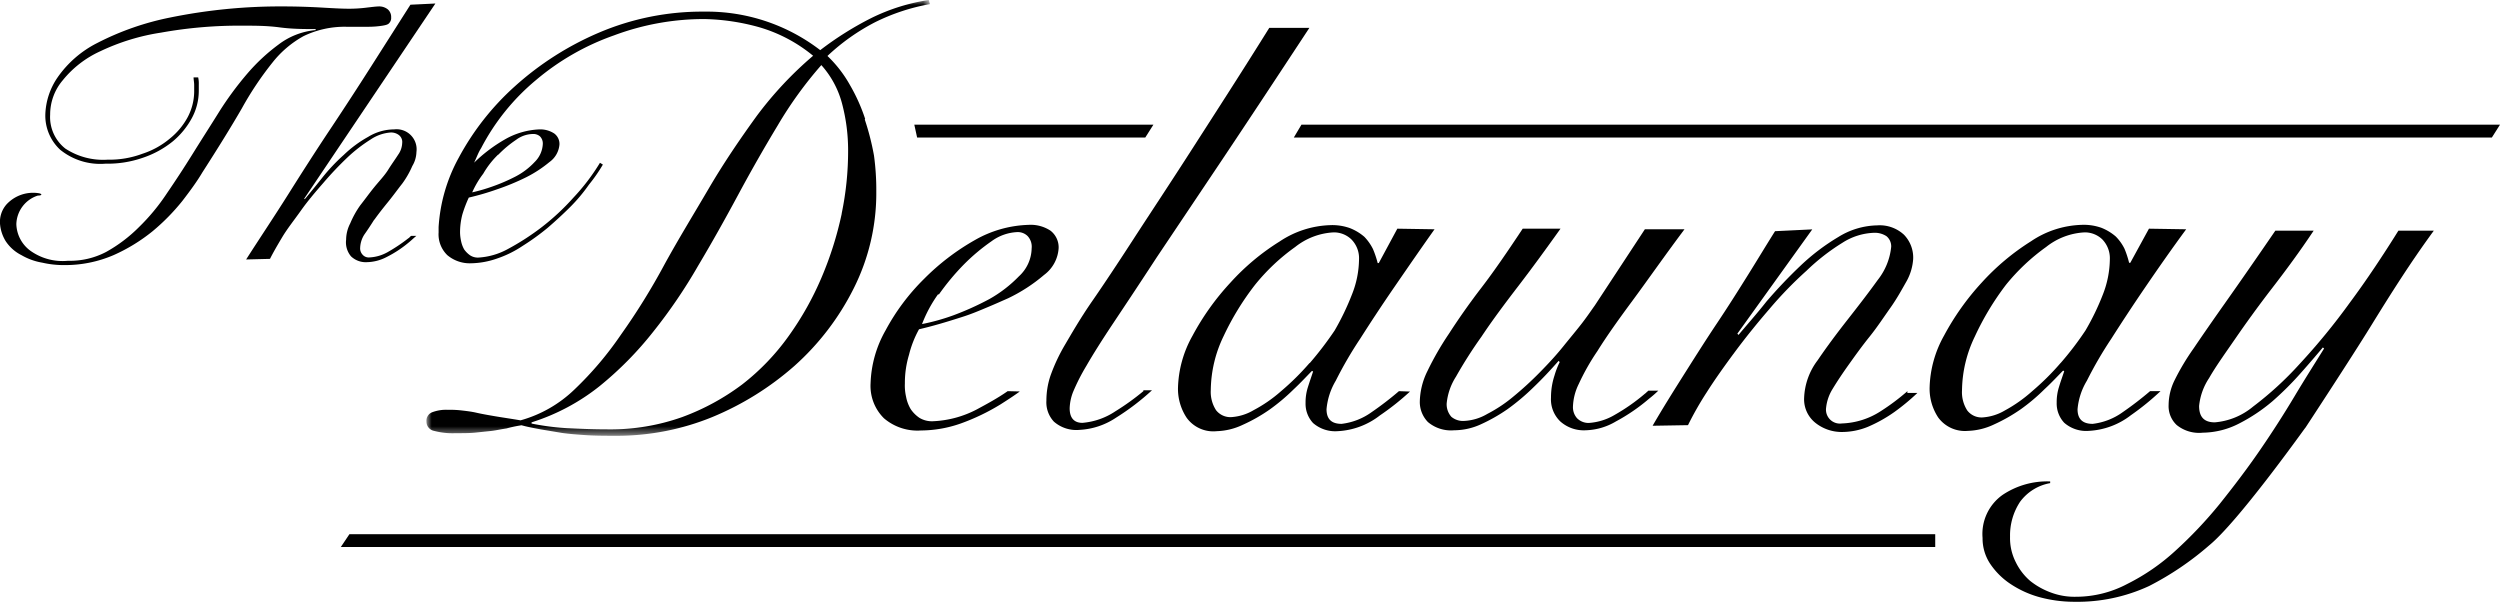
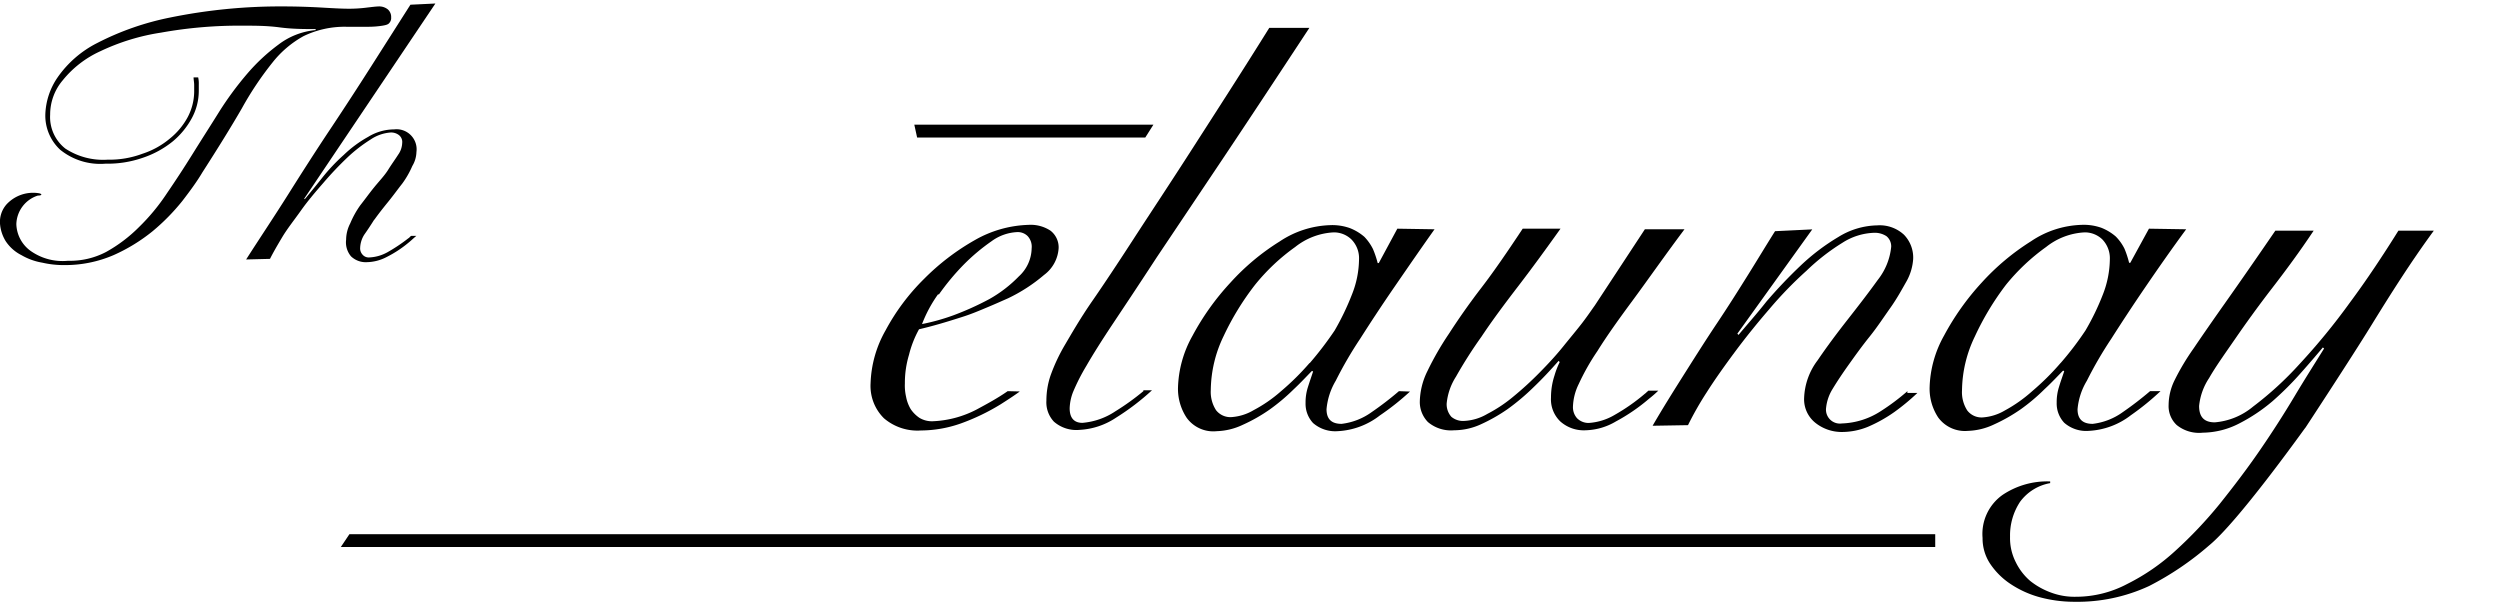
<svg xmlns="http://www.w3.org/2000/svg" id="Layer_1" data-name="Layer 1" viewBox="0 0 249.26 60">
  <defs>
    <mask id="mask" x="42.54" y="0" width="50.18" height="43.45" maskUnits="userSpaceOnUse">
      <g transform="translate(0 0)">
        <g id="mask-2">
-           <polygon id="path-1" points="42.54 0 92.72 0 92.72 43.45 42.54 43.45 42.54 0" style="fill:#fff" />
-         </g>
+           </g>
      </g>
    </mask>
  </defs>
  <title>Delaunay</title>
  <g id="_02-C_K-Portfolio" data-name="02-C&amp;K-Portfolio">
    <g id="main">
      <g id="resturants">
        <g id="resturant">
          <g id="logo">
            <polygon id="Fill-1" points="192.95 54.54 33.98 54.54 34.84 53.26 192.95 53.26 192.95 54.54" />
-             <polygon id="Fill-2" points="129.76 12.43 129 13.71 248.45 13.71 249.26 12.43 129.76 12.43" />
            <polygon id="Fill-3" points="115 12.43 114.19 13.71 91.44 13.71 91.16 12.43 115 12.43" />
            <g id="Group-25">
              <path id="Fill-4" d="M229.82,42.69c-.52.7-6.71,9.35-9.55,11.68a29.73,29.73,0,0,1-6,4.06A17,17,0,0,1,206.84,60a13.27,13.27,0,0,1-3.53-.47,10,10,0,0,1-2.89-1.33,7.28,7.28,0,0,1-2-2,4.57,4.57,0,0,1-.75-2.56,4.77,4.77,0,0,1,2-4.3A8,8,0,0,1,204.41,48v.17a4.76,4.76,0,0,0-3,1.86,6.08,6.08,0,0,0-1,3.48,5.3,5.3,0,0,0,.58,2.56,5.81,5.81,0,0,0,1.44,1.86,7.36,7.36,0,0,0,2.09,1.16,6.67,6.67,0,0,0,2.43.41,10.94,10.94,0,0,0,5.15-1.28,20.85,20.85,0,0,0,4.8-3.31,42.62,42.62,0,0,0,4.4-4.65c1.39-1.74,2.72-3.48,4-5.34s2.43-3.66,3.47-5.4,2.08-3.37,2.95-4.77l-.12-.11c-.58.69-1.33,1.57-2.2,2.55A31.16,31.16,0,0,1,226.58,40a17.14,17.14,0,0,1-3.3,2.21,8.1,8.1,0,0,1-3.65.93,3.55,3.55,0,0,1-2.6-.76,2.57,2.57,0,0,1-.81-2,5.66,5.66,0,0,1,.58-2.44,23.63,23.63,0,0,1,1.91-3.2Q220,32.83,222,30t4.86-7h3.82c-1.33,2-2.72,3.89-4.11,5.69s-2.61,3.49-3.65,5-2,2.84-2.66,4a6.08,6.08,0,0,0-1,2.79c0,1.11.52,1.63,1.56,1.63a6.83,6.83,0,0,0,3.82-1.57,33.25,33.25,0,0,0,4.63-4.24,64.45,64.45,0,0,0,5-6.1c1.68-2.26,3.3-4.7,4.86-7.2h3.53c-2.26,3.08-4.28,6.27-6.25,9.47s-6.54,10.16-6.54,10.16" transform="translate(0 0)" />
              <path id="Fill-6" d="M93.59,29.39a24,24,0,0,1,2.49-3,19.69,19.69,0,0,1,2.77-2.33,4.68,4.68,0,0,1,2.61-.92,1.39,1.39,0,0,1,1,.4,1.55,1.55,0,0,1,.4,1.22,3.87,3.87,0,0,1-1.27,2.79,12.92,12.92,0,0,1-2.95,2.27,28.82,28.82,0,0,1-3.59,1.62,20.86,20.86,0,0,1-3.12.87,13.25,13.25,0,0,1,1.62-3ZM100.47,39c-1,.7-2.08,1.28-3.06,1.81A10.35,10.35,0,0,1,93,42a2.39,2.39,0,0,1-1.33-.34,3.27,3.27,0,0,1-.87-.87,3.75,3.75,0,0,1-.46-1.23,5,5,0,0,1-.12-1.33,9.68,9.68,0,0,1,.41-2.85,10.4,10.4,0,0,1,1-2.55c1.27-.29,2.66-.7,4.28-1.22.93-.29,1.74-.64,2.6-1,.7-.29,1.34-.58,2-.87a16.36,16.36,0,0,0,3.59-2.33,3.59,3.59,0,0,0,1.45-2.67,2.11,2.11,0,0,0-.81-1.74,3.59,3.59,0,0,0-2.2-.58,11.42,11.42,0,0,0-5.33,1.51,23.32,23.32,0,0,0-5.09,3.89,21.38,21.38,0,0,0-3.82,5.11,11.37,11.37,0,0,0-1.5,5.29,4.53,4.53,0,0,0,1.33,3.48,5.13,5.13,0,0,0,3.7,1.22,12.12,12.12,0,0,0,3.94-.69,21.38,21.38,0,0,0,4-1.92c.64-.41,1.27-.81,1.91-1.28Z" transform="translate(0 0)" />
              <g id="Group-10">
                <g style="mask:url(#mask)">
                  <path id="Fill-8" d="M83.92,21.32a34.62,34.62,0,0,1-2,6.33,30.32,30.32,0,0,1-3.29,5.86A23,23,0,0,1,74,38.33a23.38,23.38,0,0,1-6,3.26,21.3,21.3,0,0,1-7.35,1.22c-1.51,0-2.9-.06-4.11-.12A24.81,24.81,0,0,1,53,42.23v-.12a21,21,0,0,0,6.77-3.6,34.34,34.34,0,0,0,5.38-5.46,52.14,52.14,0,0,0,4.46-6.56c1.39-2.33,2.72-4.71,4-7.09s2.61-4.71,3.94-6.91a39.44,39.44,0,0,1,4.34-6,9.28,9.28,0,0,1,2.08,3.89A18.14,18.14,0,0,1,84.56,15a30.63,30.63,0,0,1-.64,6.28M49.66,15.45a10.93,10.93,0,0,1,1.8-1.51,2.86,2.86,0,0,1,1.67-.58,1,1,0,0,1,.7.23,1,1,0,0,1,.29.76,2.69,2.69,0,0,1-.81,1.8A7,7,0,0,1,51.4,17.6a17.91,17.91,0,0,1-2.32,1,17.44,17.44,0,0,1-2,.58,9.2,9.2,0,0,1,1.1-1.86,8.68,8.68,0,0,1,1.5-1.92m36.58-3.54a17.6,17.6,0,0,0-1.51-3.37,12.26,12.26,0,0,0-2.25-2.91,20.84,20.84,0,0,1,4.74-3.36A20.29,20.29,0,0,1,92.72.41L92.6,0a19.53,19.53,0,0,0-5.73,1.8A32.08,32.08,0,0,0,81.78,5,18.55,18.55,0,0,0,70.21,1.16,26.22,26.22,0,0,0,59.73,3.25,30.19,30.19,0,0,0,51.34,8.6a26.24,26.24,0,0,0-5.61,7.14,16.43,16.43,0,0,0-2,6.91v.53a2.89,2.89,0,0,0,.87,2.26,3.47,3.47,0,0,0,2.37.81,8.19,8.19,0,0,0,2.55-.46,10.8,10.8,0,0,0,2.6-1.28,23.79,23.79,0,0,0,2.49-1.8c.81-.7,1.56-1.39,2.26-2.09a16.42,16.42,0,0,0,1.85-2.21,15.76,15.76,0,0,0,1.39-2l-.29-.18a20.8,20.8,0,0,1-2.66,3.49,23.37,23.37,0,0,1-3.24,3,25,25,0,0,1-3.36,2.15,6.91,6.91,0,0,1-2.84.81,1.4,1.4,0,0,1-.86-.23,2.46,2.46,0,0,1-.58-.58,2.79,2.79,0,0,1-.29-.75,4.54,4.54,0,0,1-.12-.88,7,7,0,0,1,.23-1.86,12.54,12.54,0,0,1,.64-1.68,25.66,25.66,0,0,0,2.78-.81,23.66,23.66,0,0,0,2.95-1.22,12.32,12.32,0,0,0,2.31-1.51,2.39,2.39,0,0,0,1-1.75,1.29,1.29,0,0,0-.52-1.1,2.55,2.55,0,0,0-1.45-.41,7.5,7.5,0,0,0-3.47,1,15.21,15.21,0,0,0-3.07,2.32c.23-.46.41-1,.7-1.45A22.06,22.06,0,0,1,53.42,8a24.75,24.75,0,0,1,7.82-4.48,25.61,25.61,0,0,1,9-1.62,21.74,21.74,0,0,1,5.44.81,15,15,0,0,1,5.39,2.85,36.58,36.58,0,0,0-5.62,6c-1.68,2.32-3.3,4.7-4.8,7.26s-3,5-4.4,7.55a65.75,65.75,0,0,1-4.34,7,33.9,33.9,0,0,1-4.63,5.46,12.59,12.59,0,0,1-5.38,3.08c-1-.17-1.85-.29-2.55-.41s-1.33-.23-1.85-.35-1-.17-1.5-.23a10,10,0,0,0-1.34-.06,3.94,3.94,0,0,0-1.56.24.9.9,0,0,0-.58.93.93.93,0,0,0,.76.93,7.16,7.16,0,0,0,2.14.23c.75,0,1.44,0,2-.06l1.62-.17c.47-.06,1-.18,1.45-.24A13.12,13.12,0,0,1,52,42.4c.64.18,1.28.29,1.91.41l2.09.35c.75.11,1.56.17,2.49.23s2,.06,3.18.06A25.18,25.18,0,0,0,71,41.59a29.29,29.29,0,0,0,8.21-5.11,25.87,25.87,0,0,0,5.91-7.73,21.13,21.13,0,0,0,2.25-9.64,25.23,25.23,0,0,0-.23-3.6,25.66,25.66,0,0,0-.92-3.6" transform="translate(0 0)" />
                </g>
              </g>
              <path id="Fill-11" d="M30.27,3.6a9.39,9.39,0,0,1,4.29-.93h2.2a9.25,9.25,0,0,0,1.38-.11c.35-.06.58-.12.7-.3A.72.72,0,0,0,39,1.74a1,1,0,0,0-.34-.81,1.38,1.38,0,0,0-.81-.29c-.35,0-.76.06-1.22.11a14.14,14.14,0,0,1-1.79.12C34,.87,33.05.81,32,.75S29.58.64,28.19.64A54.92,54.92,0,0,0,17,1.74,27.73,27.73,0,0,0,9.67,4.3,10.69,10.69,0,0,0,5.74,7.72a6.9,6.9,0,0,0-1.22,3.66A4.64,4.64,0,0,0,6,14.93a6.34,6.34,0,0,0,4.51,1.39,10.68,10.68,0,0,0,3.7-.58,9.56,9.56,0,0,0,3-1.63,7.9,7.9,0,0,0,1.91-2.32,5.72,5.72,0,0,0,.7-2.73V8.42a2.8,2.8,0,0,0-.06-.7h-.46c0,.24.06.47.06.76v.7a5.55,5.55,0,0,1-.64,2.49,7,7,0,0,1-1.79,2.15,8.12,8.12,0,0,1-2.73,1.51,9.36,9.36,0,0,1-3.47.59,6.86,6.86,0,0,1-4.22-1.11A4,4,0,0,1,5,11.44,5.28,5.28,0,0,1,6.26,8,10.27,10.27,0,0,1,10,5.11a21.66,21.66,0,0,1,6.07-1.86,44,44,0,0,1,8.22-.69c1.1,0,2.32,0,3.59.17s2.49.17,3.59.17V3a7.21,7.21,0,0,0-3.71,1.45,18.79,18.79,0,0,0-3.12,2.91,32.53,32.53,0,0,0-2.78,3.77c-.87,1.4-1.73,2.73-2.6,4.13s-1.74,2.73-2.61,4a20.35,20.35,0,0,1-2.83,3.42,14.66,14.66,0,0,1-3.24,2.44A7.74,7.74,0,0,1,6.78,26a5.51,5.51,0,0,1-3.65-.93,3.41,3.41,0,0,1-1.5-2.73,3.08,3.08,0,0,1,2.14-2.84c.46,0,.46-.18.06-.24A3.61,3.61,0,0,0,.64,20.39,2.64,2.64,0,0,0,0,22.3a3.89,3.89,0,0,0,.57,1.75,4.09,4.09,0,0,0,1.57,1.39,6.16,6.16,0,0,0,2.08.75,9.49,9.49,0,0,0,2.2.24,12.21,12.21,0,0,0,4.92-1,17.39,17.39,0,0,0,3.88-2.38,21,21,0,0,0,2.95-3c.81-1.05,1.5-2,2-2.85,1.57-2.44,2.9-4.59,3.94-6.39a32.22,32.22,0,0,1,3.07-4.59A10.24,10.24,0,0,1,30.27,3.6" transform="translate(0 0)" />
              <path id="Fill-13" d="M37.33,21.9c.41-.58.87-1.16,1.39-1.8s.93-1.22,1.39-1.8a9,9,0,0,0,1-1.75,2.85,2.85,0,0,0,.41-1.39A2,2,0,0,0,39.3,12.9a5,5,0,0,0-2.6.75,11.58,11.58,0,0,0-2.43,1.8,18.37,18.37,0,0,0-2.14,2.27c-.64.81-1.22,1.51-1.74,2.14l-.06-.05L43.41.35,40.92.47l-3.82,6c-1.33,2.09-2.72,4.23-4.16,6.39s-2.84,4.35-4.23,6.56-2.83,4.35-4.17,6.45l2.38-.06c.29-.58.69-1.28,1.21-2.15S29.29,22,30,21s1.45-1.86,2.26-2.79a33.82,33.82,0,0,1,2.37-2.5,14.93,14.93,0,0,1,2.32-1.8,4.08,4.08,0,0,1,2-.7,1.28,1.28,0,0,1,.8.24.87.87,0,0,1,.35.81,2.12,2.12,0,0,1-.4,1.16c-.29.46-.64.93-1,1.51s-.87,1.1-1.39,1.74-.93,1.22-1.39,1.8a9.26,9.26,0,0,0-1,1.8,3.57,3.57,0,0,0-.41,1.63A2.15,2.15,0,0,0,35,25.56a2.11,2.11,0,0,0,1.56.58,4.43,4.43,0,0,0,2-.52,11.35,11.35,0,0,0,2.14-1.4c.29-.23.52-.46.81-.7H41c-.12.06-.17.18-.29.24a16.69,16.69,0,0,1-2.08,1.39,4.11,4.11,0,0,1-1.85.52.81.81,0,0,1-.64-.29.92.92,0,0,1-.23-.69,2.64,2.64,0,0,1,.4-1.28c.29-.41.64-.93,1-1.51" transform="translate(0 0)" />
              <path id="Fill-15" d="M130.57,36.19A25.54,25.54,0,0,1,127.73,39,13.94,13.94,0,0,1,125,40.89a5,5,0,0,1-2.26.7,1.81,1.81,0,0,1-1.5-.7,3.36,3.36,0,0,1-.52-2A12.61,12.61,0,0,1,122,33.51a27,27,0,0,1,3.13-5.11,20.1,20.1,0,0,1,4-3.77,6.71,6.71,0,0,1,3.82-1.46,2.5,2.5,0,0,1,1.79.7,2.67,2.67,0,0,1,.76,2,9.67,9.67,0,0,1-.7,3.48,25.68,25.68,0,0,1-1.73,3.6,34.32,34.32,0,0,1-2.49,3.26ZM139.48,39a31.75,31.75,0,0,1-2.72,2.09,6.39,6.39,0,0,1-3,1.17c-1,0-1.5-.47-1.5-1.46a6.69,6.69,0,0,1,.92-2.84,39.35,39.35,0,0,1,2.43-4.18c1-1.57,2.14-3.31,3.42-5.17s2.6-3.78,4-5.75l-3.71-.06-1.85,3.43h-.11a9.58,9.58,0,0,0-.47-1.4,4.87,4.87,0,0,0-.86-1.22,5,5,0,0,0-1.45-.87,5.27,5.27,0,0,0-2-.29,9.59,9.59,0,0,0-5,1.63,23,23,0,0,0-4.92,4.12,25.35,25.35,0,0,0-3.77,5.29,11.15,11.15,0,0,0-1.44,5.17,5.22,5.22,0,0,0,.87,3,3.28,3.28,0,0,0,3,1.33,6.48,6.48,0,0,0,2.6-.64,16.35,16.35,0,0,0,2.66-1.51,19.6,19.6,0,0,0,2.38-2c.75-.7,1.33-1.34,1.85-1.86l.11.06c-.17.52-.34,1-.52,1.57a5,5,0,0,0-.23,1.57,2.81,2.81,0,0,0,.75,2,3.36,3.36,0,0,0,2.44.81,7.43,7.43,0,0,0,4.22-1.57,25.65,25.65,0,0,0,3-2.38Z" transform="translate(0 0)" />
              <path id="Fill-17" d="M114,39a24.29,24.29,0,0,1-2.78,2,6.94,6.94,0,0,1-3.3,1.16c-.81,0-1.27-.47-1.27-1.45a4.84,4.84,0,0,1,.34-1.63,20.19,20.19,0,0,1,1.33-2.61c.64-1.11,1.51-2.5,2.67-4.24s2.6-3.9,4.34-6.57l6.42-9.58c2.49-3.72,5.44-8.19,8.8-13.3h-4c-2.89,4.64-5.49,8.65-7.69,12.08s-4.17,6.39-5.79,8.89-3,4.58-4.17,6.27-2,3.14-2.72,4.36a17.78,17.78,0,0,0-1.44,3.07,7.78,7.78,0,0,0-.41,2.5,2.81,2.81,0,0,0,.75,2.09,3.4,3.4,0,0,0,2.55.82,7.2,7.2,0,0,0,3.65-1.22,24.18,24.18,0,0,0,3.58-2.73H114Z" transform="translate(0 0)" />
              <path id="Fill-19" d="M164.31,39c-.12.06-.18.18-.29.24A19.18,19.18,0,0,1,161,41.36a5.8,5.8,0,0,1-2.6.81,1.61,1.61,0,0,1-1.16-.47,1.65,1.65,0,0,1-.41-1.16,5.5,5.5,0,0,1,.58-2.26A22.64,22.64,0,0,1,159.27,35c.87-1.4,2-3,3.48-5s3.12-4.36,5.2-7.14H164l-5,7.61c-.29.4-.69,1-1.21,1.68s-1.22,1.51-1.92,2.38-1.5,1.74-2.37,2.62a33,33,0,0,1-2.6,2.38,14.1,14.1,0,0,1-2.61,1.74,5,5,0,0,1-2.37.7,1.8,1.8,0,0,1-1.21-.41,1.87,1.87,0,0,1-.47-1.34,6,6,0,0,1,.93-2.67,44.53,44.53,0,0,1,2.55-4c1-1.51,2.25-3.19,3.64-5s2.78-3.72,4.23-5.75h-3.77C150.36,25,149,27,147.7,28.69s-2.38,3.26-3.24,4.59A29.67,29.67,0,0,0,142.32,37a7.14,7.14,0,0,0-.76,3.08,2.87,2.87,0,0,0,.81,2,3.56,3.56,0,0,0,2.61.82,6.45,6.45,0,0,0,2.66-.59,17,17,0,0,0,2.66-1.51,22.1,22.1,0,0,0,2.61-2.2c.86-.82,1.67-1.69,2.49-2.62l.11.12a8,8,0,0,0-.52,1.34,7,7,0,0,0-.35,2.2,3.05,3.05,0,0,0,.93,2.38,3.52,3.52,0,0,0,2.54.88,6.2,6.2,0,0,0,3-.88,18.5,18.5,0,0,0,3.3-2.26,11.21,11.21,0,0,0,.93-.81h-1Z" transform="translate(0 0)" />
              <path id="Fill-21" d="M190.18,39a22.18,22.18,0,0,1-2.67,2,7.56,7.56,0,0,1-3.87,1.22,1.39,1.39,0,0,1-1.57-1.57,4.45,4.45,0,0,1,.64-1.86c.46-.76,1-1.57,1.62-2.44s1.33-1.86,2.08-2.79,1.45-2,2.09-2.9,1.16-1.86,1.62-2.67a5.28,5.28,0,0,0,.63-2.15,3.27,3.27,0,0,0-.92-2.44,3.56,3.56,0,0,0-2.66-.93,7.6,7.6,0,0,0-3.88,1.16,21.17,21.17,0,0,0-3.76,2.85,48.48,48.48,0,0,0-3.42,3.6c-1,1.27-2,2.38-2.77,3.31l-.12-.12,7.47-10.4-3.71.18c-.81,1.28-1.68,2.73-2.66,4.3s-2,3.19-3.13,4.88-2.19,3.37-3.29,5.11-2.15,3.42-3.13,5.11l3.53-.06a31.82,31.82,0,0,1,1.85-3.25c.81-1.28,1.8-2.67,2.84-4.07s2.2-2.84,3.41-4.24A38.73,38.73,0,0,1,180.11,27a21.07,21.07,0,0,1,3.58-2.79,6.2,6.2,0,0,1,3.19-1,2.12,2.12,0,0,1,1.21.34,1.31,1.31,0,0,1,.47,1.05,6.31,6.31,0,0,1-1.34,3.31c-.92,1.28-1.91,2.56-3,3.95s-2.09,2.73-3,4.07a6.6,6.6,0,0,0-1.34,3.71,3,3,0,0,0,1.1,2.5,4.2,4.2,0,0,0,2.72.93,6.87,6.87,0,0,0,2.55-.52,14.26,14.26,0,0,0,2.61-1.46,21.52,21.52,0,0,0,2.31-1.91h-1Z" transform="translate(0 0)" />
              <path id="Fill-23" d="M205.45,36.19A25.48,25.48,0,0,1,202.62,39a14.24,14.24,0,0,1-2.72,1.92,5,5,0,0,1-2.26.7,1.79,1.79,0,0,1-1.5-.7,3.36,3.36,0,0,1-.52-2,12.61,12.61,0,0,1,1.27-5.35A27.48,27.48,0,0,1,200,28.4a20.42,20.42,0,0,1,4-3.77,6.71,6.71,0,0,1,3.82-1.46,2.5,2.5,0,0,1,1.79.7,2.71,2.71,0,0,1,.75,2,9.87,9.87,0,0,1-.69,3.48,24.69,24.69,0,0,1-1.74,3.6,31.28,31.28,0,0,1-2.49,3.26ZM214.37,39a33.4,33.4,0,0,1-2.72,2.09,6.39,6.39,0,0,1-3,1.17c-1,0-1.51-.47-1.51-1.46a6.59,6.59,0,0,1,.93-2.84,39.35,39.35,0,0,1,2.43-4.18c1-1.57,2.14-3.31,3.41-5.17s2.61-3.78,4.06-5.75l-3.71-.06L212.4,26.2h-.12a9.57,9.57,0,0,0-.46-1.4,4.66,4.66,0,0,0-.87-1.22,5,5,0,0,0-1.44-.87,5.27,5.27,0,0,0-2-.29,9.49,9.49,0,0,0-5,1.63,23.53,23.53,0,0,0-4.92,4.12,25.68,25.68,0,0,0-3.76,5.29,11.15,11.15,0,0,0-1.44,5.17,5.21,5.21,0,0,0,.86,3,3.3,3.3,0,0,0,2.95,1.33,6.52,6.52,0,0,0,2.61-.64,16.79,16.79,0,0,0,2.66-1.51,18.77,18.77,0,0,0,2.37-2c.76-.7,1.34-1.34,1.86-1.86l.11.06c-.17.52-.35,1-.52,1.57a5,5,0,0,0-.23,1.57,2.81,2.81,0,0,0,.75,2,3.32,3.32,0,0,0,2.43.81,7.48,7.48,0,0,0,4.23-1.57A25.65,25.65,0,0,0,215.41,39Z" transform="translate(0 0)" />
            </g>
          </g>
        </g>
      </g>
    </g>
  </g>
</svg>